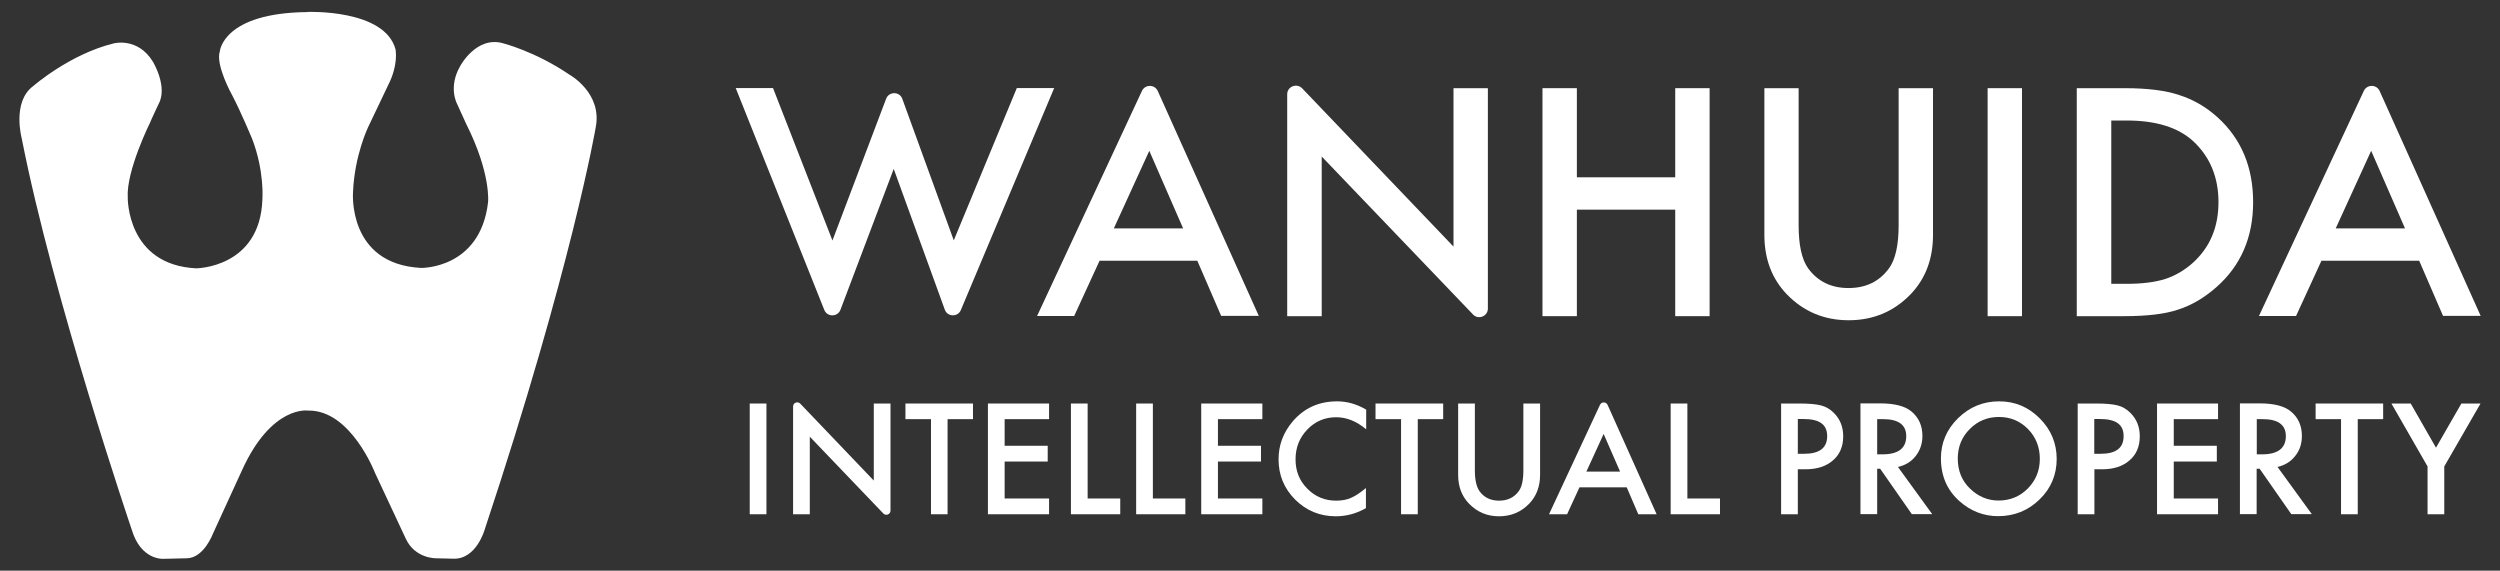
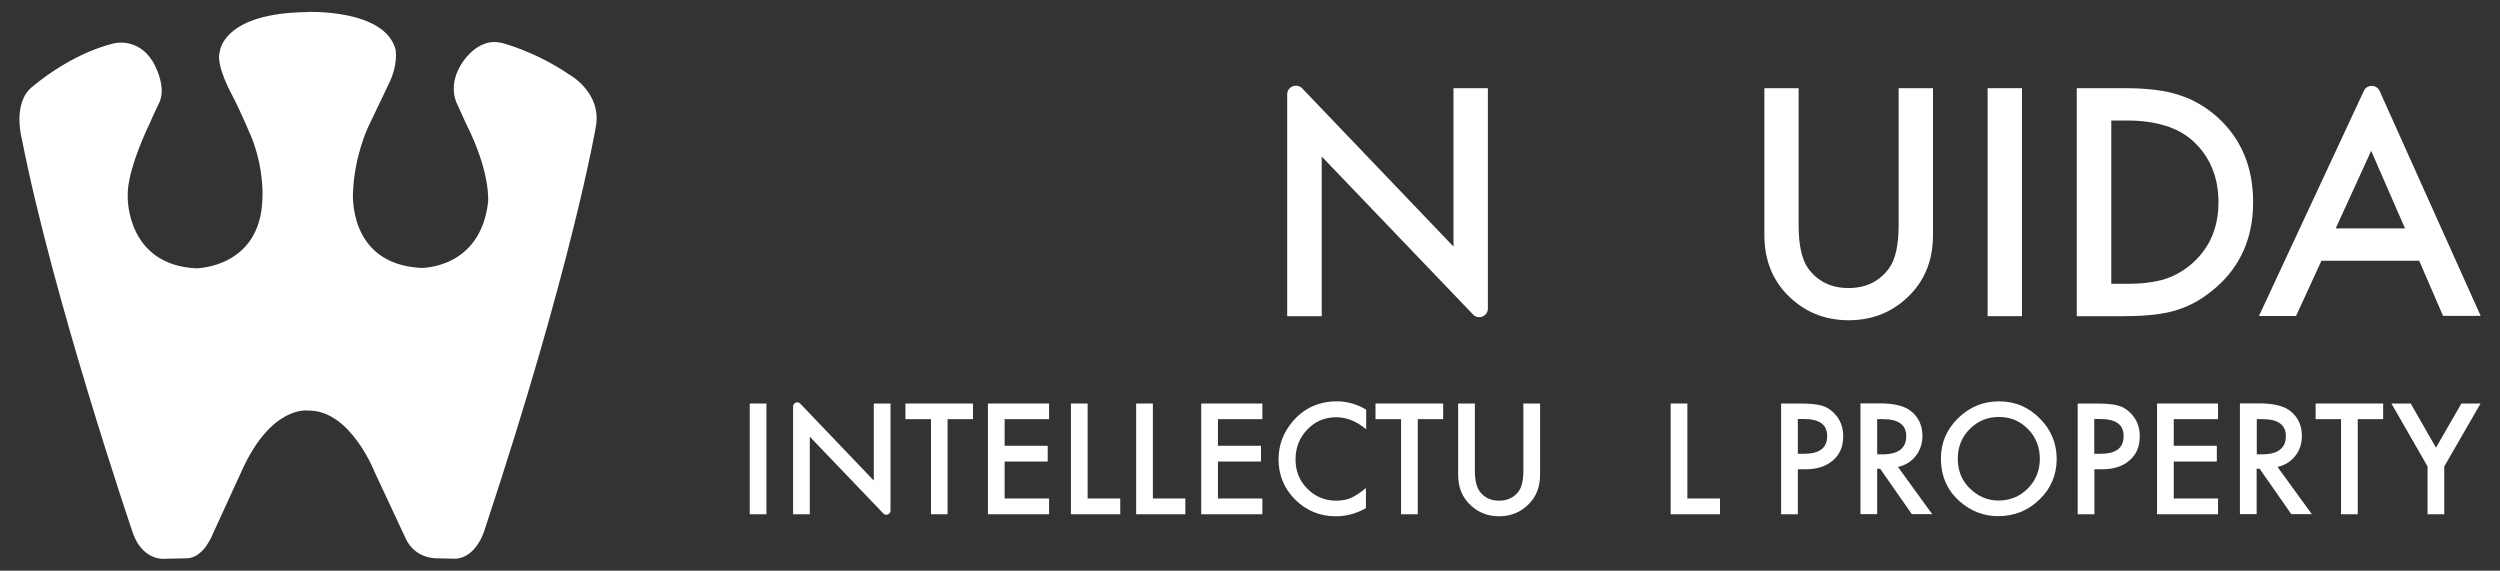
<svg xmlns="http://www.w3.org/2000/svg" width="184" height="42" viewBox="0 0 184 42" fill="none">
  <rect x="0" y="0" width="184" height="42" fill="#333333" stroke="none" />
  <g clip-path="url(#clip0_165_530)">
    <path d="M22.622 0.879C22.622 0.879 28.322 0.649 29.112 3.639C29.112 3.639 29.342 4.749 28.572 6.259C28.572 6.259 27.832 7.799 27.092 9.359C27.092 9.359 26.092 11.439 25.982 14.139C25.982 14.139 25.552 19.439 30.992 19.719C30.992 19.719 35.352 19.809 35.922 14.879C35.922 14.879 36.152 12.769 34.302 9.099L33.642 7.649C33.642 7.649 32.962 6.429 33.872 4.859C33.872 4.859 35.052 2.639 37.002 3.179C37.002 3.179 39.392 3.779 41.902 5.489C41.902 5.489 44.352 6.829 43.842 9.389C43.842 9.389 42.102 19.609 35.672 38.979C35.672 38.979 35.052 41.209 33.332 41.119L32.082 41.089C32.082 41.089 30.542 41.119 29.862 39.639L27.612 34.829C27.612 34.829 25.822 30.159 22.682 30.219C22.682 30.219 20.002 29.789 17.812 34.609L15.672 39.279C15.672 39.279 15.012 41.059 13.762 41.089L12.052 41.129C12.052 41.129 10.372 41.279 9.692 38.969C9.692 38.969 3.912 21.969 1.602 10.199C1.602 10.199 0.862 7.489 2.452 6.329C2.452 6.329 5.132 3.989 8.352 3.199C8.352 3.199 10.122 2.699 11.252 4.539C11.252 4.539 12.392 6.409 11.652 7.699C11.652 7.699 11.112 8.839 11.052 9.009C11.052 9.009 9.282 12.569 9.402 14.539C9.402 14.539 9.312 19.499 14.442 19.749C14.442 19.749 19.142 19.719 19.312 14.679C19.312 14.679 19.482 12.599 18.542 10.179C18.542 10.179 17.712 8.189 17.062 6.959C17.062 6.959 15.842 4.769 16.182 3.769C16.182 3.769 16.412 0.949 22.622 0.889V0.879Z" fill="white" />
    <path d="M56.41 29.699H55.18V37.849H56.41V29.699Z" fill="white" />
    <path d="M58.371 37.85V29.92C58.371 29.64 58.711 29.51 58.901 29.71L64.311 35.37V29.7H65.541V37.58C65.541 37.86 65.201 37.99 65.011 37.79L59.601 32.14V37.85H58.371Z" fill="white" />
    <path d="M69.741 30.849V37.849H68.521V30.849H66.641V29.699H71.611V30.849H69.741Z" fill="white" />
    <path d="M77.211 30.849H73.941V32.809H77.111V33.969H73.941V36.689H77.211V37.849H72.711V29.699H77.211V30.849Z" fill="white" />
    <path d="M80.05 29.699V36.689H82.45V37.849H78.82V29.699H80.05Z" fill="white" />
    <path d="M84.851 29.699V36.689H87.241V37.849H83.621V29.699H84.851Z" fill="white" />
    <path d="M92.91 30.849H89.64V32.809H92.81V33.969H89.64V36.689H92.91V37.849H88.41V29.699H92.91V30.849Z" fill="white" />
    <path d="M100.552 30.139V31.599C99.842 30.999 99.102 30.709 98.342 30.709C97.502 30.709 96.802 31.009 96.222 31.609C95.642 32.209 95.352 32.939 95.352 33.809C95.352 34.679 95.642 35.389 96.222 35.969C96.802 36.559 97.512 36.849 98.342 36.849C98.772 36.849 99.142 36.779 99.442 36.639C99.612 36.569 99.782 36.469 99.962 36.349C100.142 36.229 100.332 36.089 100.532 35.919V37.399C99.832 37.799 99.092 37.999 98.312 37.999C97.152 37.999 96.152 37.589 95.332 36.779C94.512 35.959 94.102 34.969 94.102 33.809C94.102 32.769 94.442 31.849 95.132 31.029C95.982 30.029 97.072 29.539 98.412 29.539C99.142 29.539 99.852 29.739 100.532 30.139" fill="white" />
    <path d="M104.348 30.849V37.849H103.118V30.849H101.238V29.699H106.218V30.849H104.348Z" fill="white" />
    <path d="M108.55 29.699V34.609C108.55 35.309 108.66 35.819 108.89 36.149C109.23 36.619 109.71 36.849 110.33 36.849C110.95 36.849 111.44 36.619 111.78 36.149C112.01 35.839 112.12 35.329 112.12 34.609V29.699H113.35V34.949C113.35 35.809 113.08 36.519 112.55 37.069C111.95 37.689 111.21 37.999 110.33 37.999C109.45 37.999 108.72 37.689 108.12 37.069C107.58 36.509 107.32 35.809 107.32 34.949V29.699H108.55Z" fill="white" />
-     <path d="M119.738 35.869H116.248L115.338 37.849H114.008L117.758 29.799C117.868 29.559 118.208 29.559 118.318 29.799L121.928 37.849H120.578L119.728 35.869H119.738ZM119.238 34.709L118.028 31.939L116.758 34.709H119.238Z" fill="white" />
    <path d="M124.191 29.699V36.689H126.591V37.849H122.961V29.699H124.191Z" fill="white" />
    <path d="M132.32 34.539V37.849H131.09V29.699H132.48C133.16 29.699 133.68 29.749 134.03 29.839C134.38 29.929 134.69 30.109 134.96 30.379C135.43 30.839 135.66 31.419 135.66 32.109C135.66 32.859 135.41 33.449 134.91 33.879C134.41 34.319 133.74 34.539 132.89 34.539H132.32ZM132.32 33.399H132.78C133.91 33.399 134.48 32.969 134.48 32.099C134.48 31.229 133.9 30.839 132.73 30.839H132.32V33.409V33.399Z" fill="white" />
    <path d="M139.69 34.37L142.21 37.84H140.71L138.38 34.499H138.16V37.84H136.93V29.689H138.37C139.45 29.689 140.22 29.89 140.7 30.299C141.23 30.75 141.49 31.349 141.49 32.08C141.49 32.66 141.32 33.15 140.99 33.569C140.66 33.989 140.22 34.249 139.68 34.37M138.16 33.44H138.55C139.72 33.44 140.3 32.989 140.3 32.099C140.3 31.27 139.73 30.849 138.6 30.849H138.16V33.44Z" fill="white" />
    <path d="M142.852 33.739C142.852 32.589 143.272 31.609 144.112 30.779C144.952 29.959 145.952 29.539 147.132 29.539C148.312 29.539 149.292 29.959 150.122 30.789C150.952 31.619 151.372 32.619 151.372 33.779C151.372 34.939 150.952 35.949 150.112 36.759C149.272 37.579 148.252 37.989 147.062 37.989C146.012 37.989 145.062 37.629 144.232 36.899C143.312 36.089 142.852 35.039 142.852 33.729M144.092 33.749C144.092 34.649 144.392 35.389 145.002 35.969C145.602 36.549 146.302 36.839 147.092 36.839C147.942 36.839 148.672 36.539 149.252 35.949C149.842 35.349 150.132 34.619 150.132 33.769C150.132 32.919 149.842 32.169 149.262 31.579C148.682 30.989 147.972 30.689 147.122 30.689C146.272 30.689 145.552 30.989 144.972 31.579C144.392 32.159 144.092 32.889 144.092 33.739" fill="white" />
    <path d="M154.148 34.539V37.849H152.918V29.699H154.308C154.988 29.699 155.508 29.749 155.858 29.839C156.208 29.929 156.518 30.109 156.788 30.379C157.258 30.839 157.488 31.419 157.488 32.109C157.488 32.859 157.238 33.449 156.738 33.879C156.238 34.319 155.568 34.539 154.718 34.539H154.148ZM154.148 33.399H154.608C155.738 33.399 156.298 32.969 156.298 32.099C156.298 31.229 155.718 30.839 154.548 30.839H154.138V33.409L154.148 33.399Z" fill="white" />
    <path d="M163.248 30.849H159.988V32.809H163.158V33.969H159.988V36.689H163.248V37.849H158.758V29.699H163.248V30.849Z" fill="white" />
    <path d="M167.629 34.37L170.149 37.84H168.639L166.309 34.499H166.089V37.84H164.859V29.689H166.299C167.379 29.689 168.149 29.89 168.629 30.299C169.159 30.75 169.419 31.349 169.419 32.08C169.419 32.66 169.259 33.15 168.919 33.569C168.589 33.989 168.149 34.249 167.609 34.37M166.099 33.44H166.489C167.649 33.44 168.239 32.989 168.239 32.099C168.239 31.27 167.669 30.849 166.539 30.849H166.099V33.44Z" fill="white" />
    <path d="M173.53 30.849V37.849H172.3V30.849H170.43V29.699H175.4V30.849H173.53Z" fill="white" />
    <path d="M178.668 34.329L176.008 29.699H177.428L179.288 32.949L181.158 29.699H182.568L179.898 34.329V37.849H178.668V34.329Z" fill="white" />
-     <path d="M56.898 6.49L61.268 17.701L65.218 7.27C65.428 6.72 66.208 6.72 66.408 7.27L70.198 17.691L74.838 6.48H77.588L70.718 22.82C70.498 23.351 69.728 23.331 69.538 22.791L65.778 12.431L61.858 22.8C61.648 23.34 60.888 23.351 60.668 22.811L54.148 6.48H56.898V6.49Z" fill="white" />
-     <path d="M88.108 19.19H80.928L79.058 23.26H76.328L84.048 6.69C84.278 6.2 84.978 6.2 85.208 6.69L92.648 23.25H89.878L88.118 19.18L88.108 19.19ZM87.078 16.81L84.588 11.1L81.978 16.81H87.078Z" fill="white" />
    <path d="M94.738 23.27V6.94C94.738 6.37 95.438 6.09 95.838 6.5L106.978 18.149V6.49H109.508V22.709C109.508 23.279 108.808 23.559 108.418 23.149L97.278 11.52V23.27H94.748H94.738Z" fill="white" />
-     <path d="M116.057 13.05H123.297V6.49H125.827V23.27H123.297V15.43H116.057V23.27H113.527V6.49H116.057V13.05Z" fill="white" />
    <path d="M132.379 6.49V16.59C132.379 18.03 132.609 19.09 133.079 19.75C133.779 20.71 134.769 21.2 136.049 21.2C137.329 21.2 138.319 20.72 139.029 19.75C139.499 19.11 139.739 18.05 139.739 16.59V6.49H142.269V17.29C142.269 19.06 141.719 20.51 140.619 21.66C139.379 22.94 137.859 23.57 136.059 23.57C134.259 23.57 132.739 22.93 131.509 21.66C130.409 20.51 129.859 19.06 129.859 17.29V6.49H132.389H132.379Z" fill="white" />
    <path d="M148.819 6.49H146.289V23.27H148.819V6.49Z" fill="white" />
    <path d="M152.85 23.27V6.49H156.37C158.06 6.49 159.39 6.66 160.37 6.99C161.42 7.32 162.37 7.87 163.23 8.65C164.96 10.23 165.83 12.3 165.83 14.88C165.83 17.46 164.93 19.55 163.12 21.14C162.21 21.94 161.26 22.49 160.27 22.8C159.34 23.11 158.03 23.27 156.32 23.27H152.84H152.85ZM155.39 20.89H156.53C157.67 20.89 158.61 20.77 159.37 20.53C160.12 20.28 160.8 19.88 161.41 19.33C162.66 18.19 163.28 16.71 163.28 14.88C163.28 13.05 162.66 11.55 161.43 10.4C160.32 9.38 158.69 8.87 156.53 8.87H155.39V20.89Z" fill="white" />
    <path d="M178.038 19.19H170.858L168.988 23.26H166.258L173.978 6.69C174.208 6.2 174.908 6.2 175.138 6.69L182.578 23.25H179.808L178.048 19.18L178.038 19.19ZM177.008 16.81L174.518 11.1L171.908 16.81H177.008Z" fill="white" />
  </g>
  <defs>
    <clipPath id="clip0_165_530">
      <rect width="184" height="41" fill="white" transform="translate(0 0.5)" />
    </clipPath>
  </defs>
</svg>